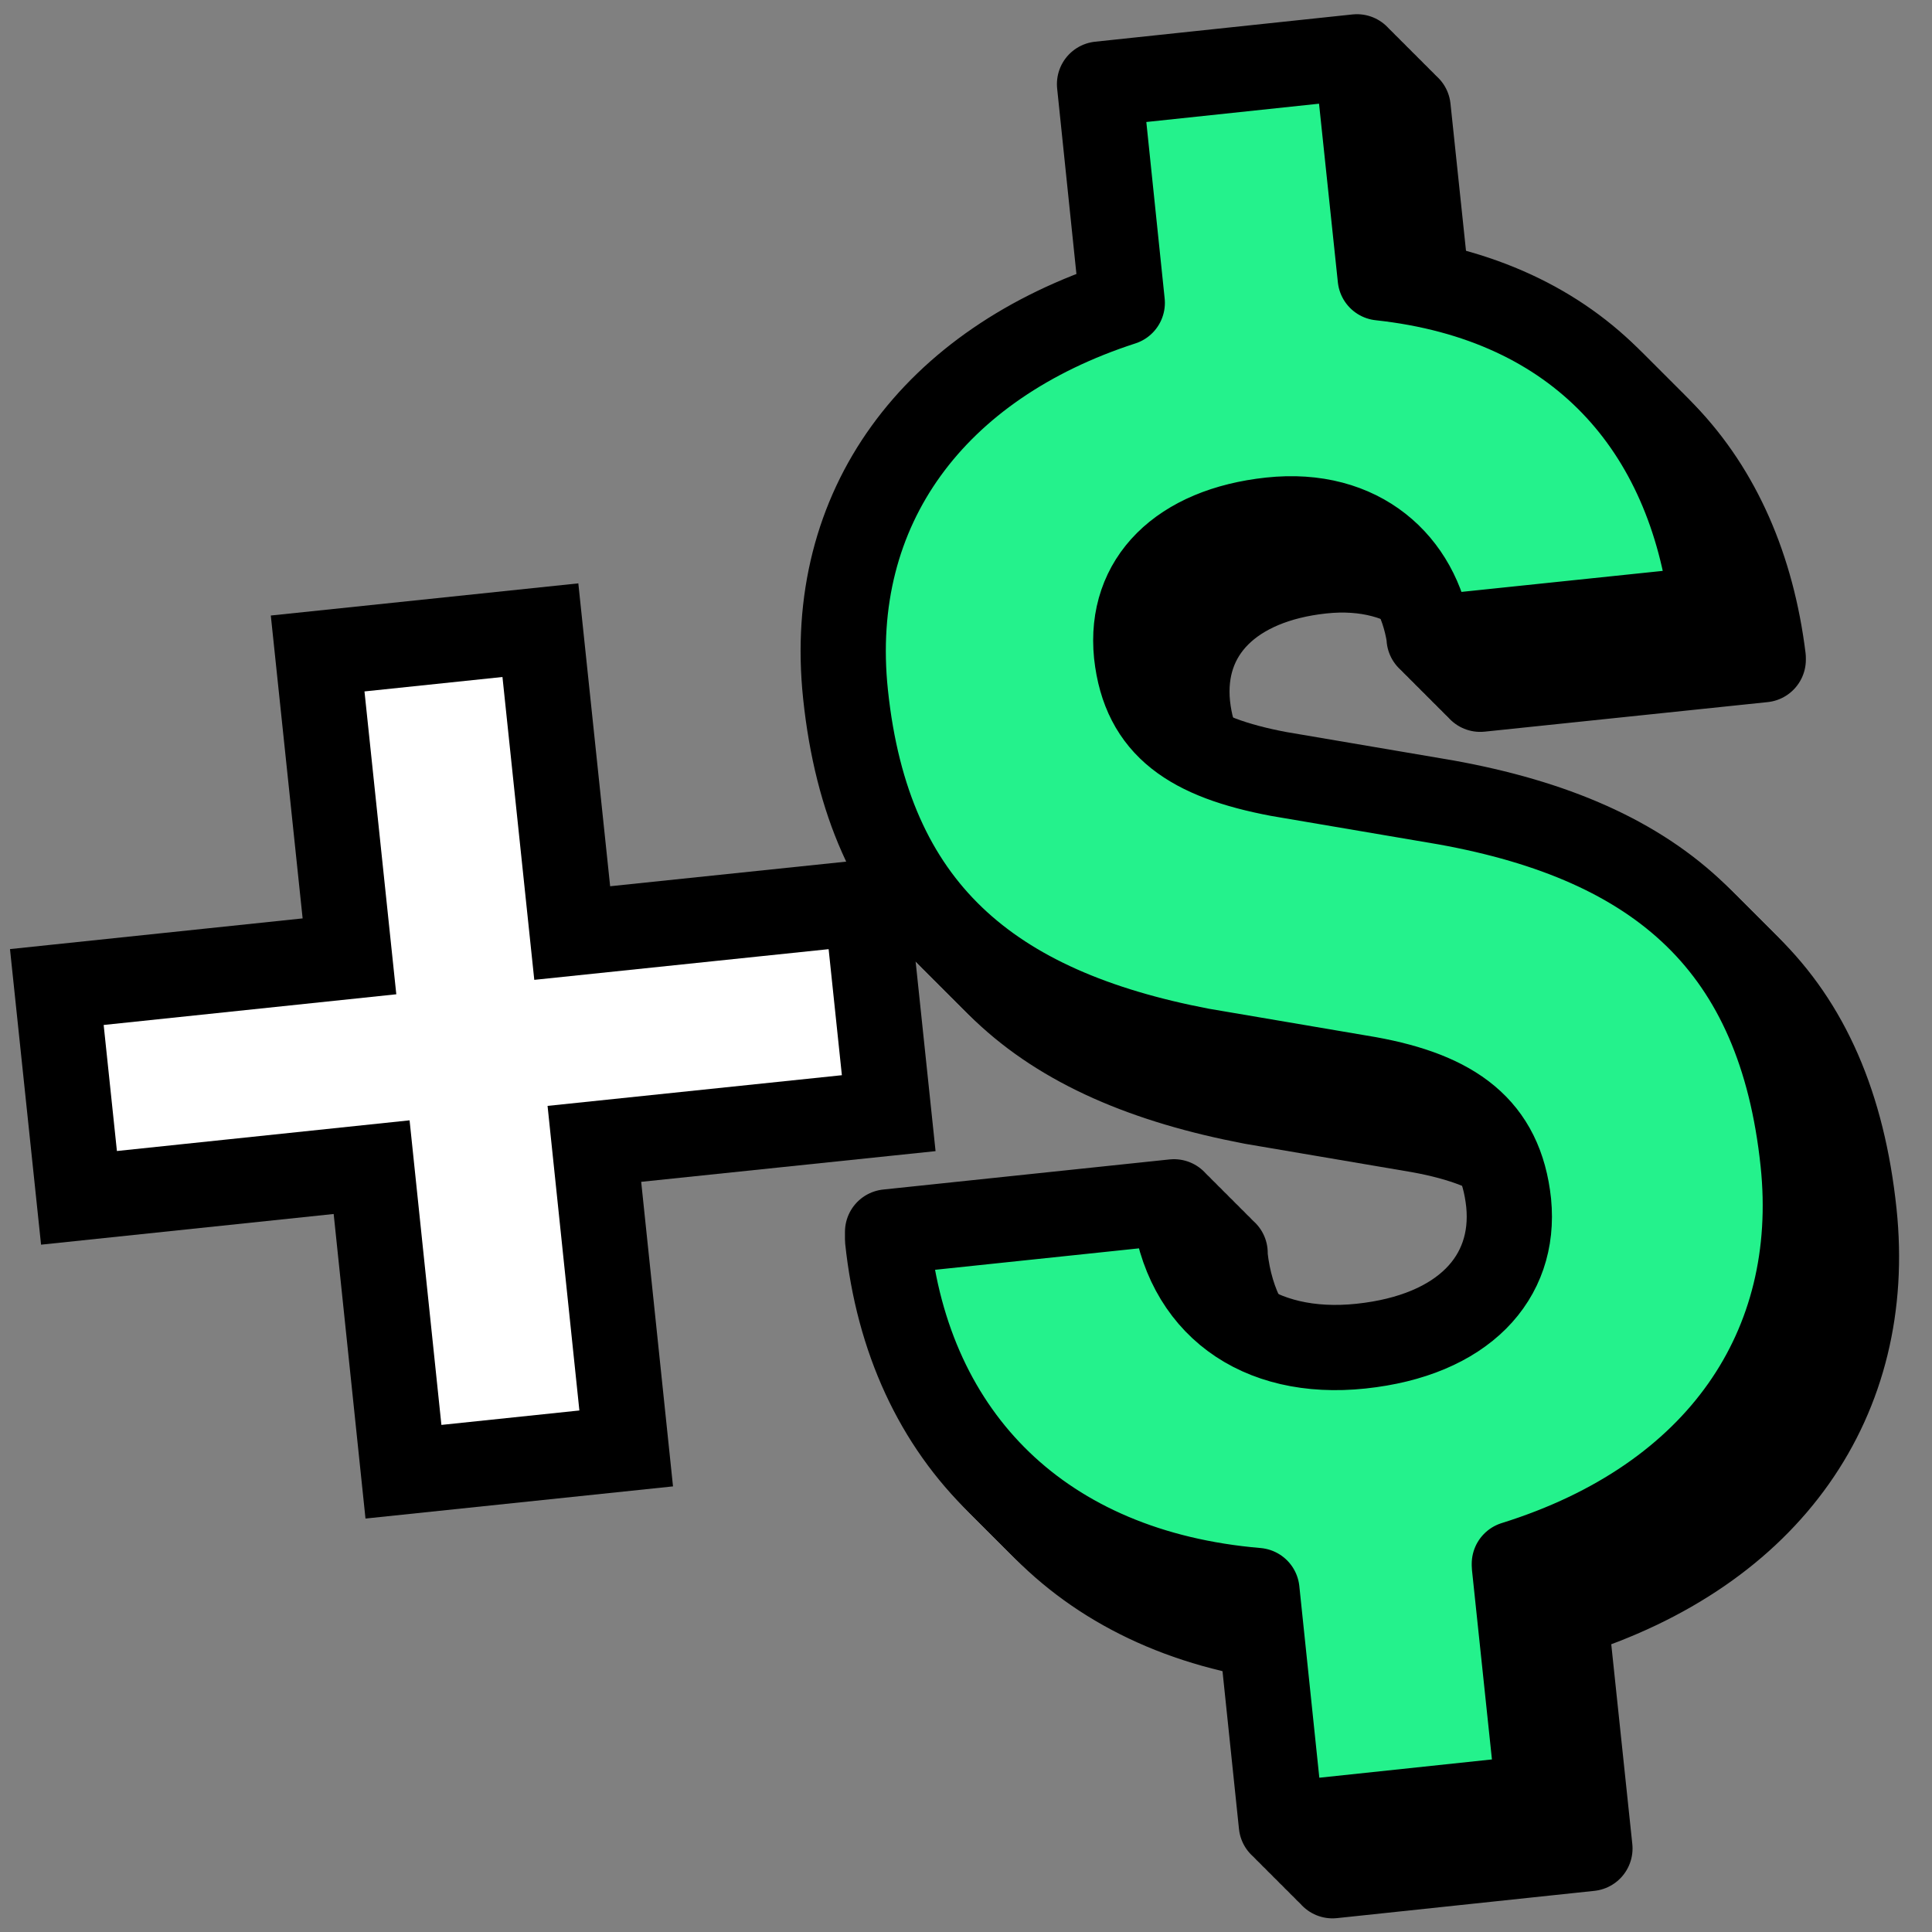
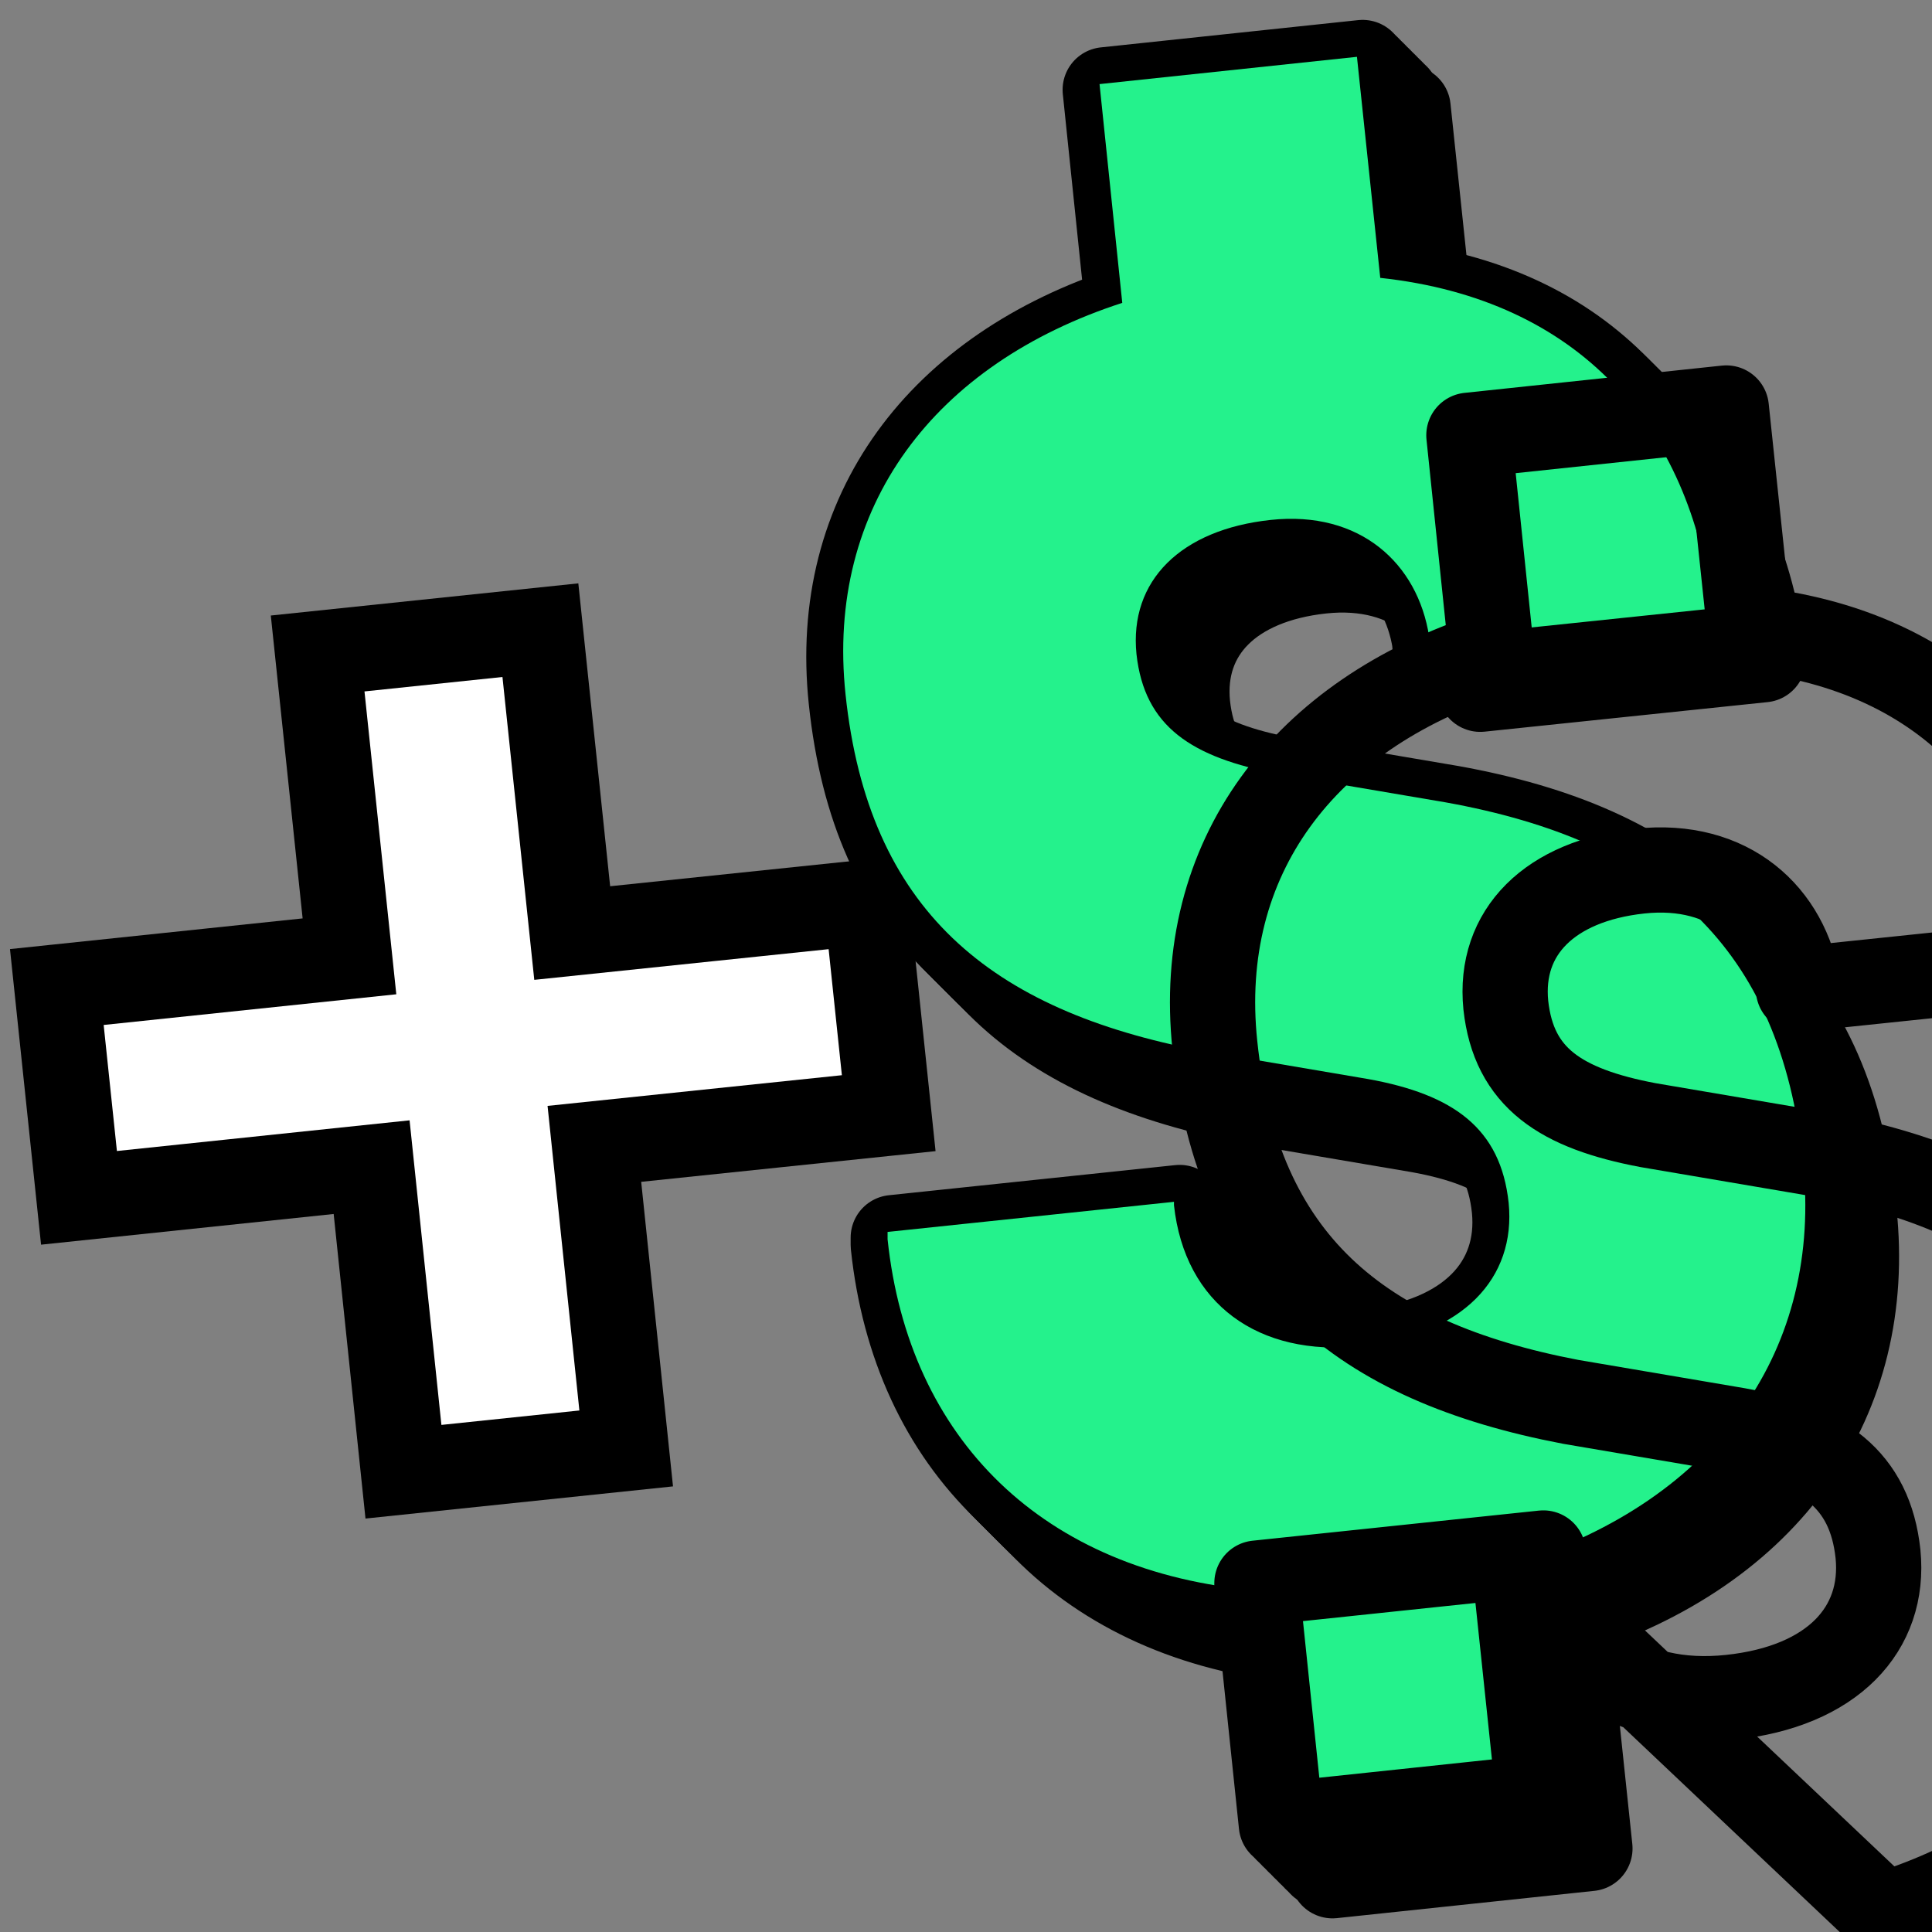
<svg xmlns="http://www.w3.org/2000/svg" fill="none" height="34" viewBox="0 0 34 34" width="34">
  <rect x="0" y="0" width="34" height="34" fill="#808080" stroke="none" />
  <path d="m10.46 20.13.56 5.36-3.92.41-.56-5.36-5.15.54-.39-3.71 5.15-.54-.56-5.33 3.92-.41.56 5.33 5.18-.54.39 3.71z" fill="#fff" stroke="#000" stroke-width="1.5" />
  <path d="m27.55 28.45.43 4.08-4.53.48-.43-4.12c-3.77-.32-6.13-2.67-6.5-6.18v-.13l5.04-.53v.06c.19 1.74 1.49 2.67 3.29 2.48s2.73-1.2 2.6-2.52c-.14-1.32-.98-1.91-2.47-2.18l-2.94-.5c-3.72-.71-5.86-2.48-6.26-6.27-.35-3.31 1.57-5.82 4.87-6.89l-.4-3.85 4.53-.48.41 3.89c3.52.38 5.45 2.65 5.84 5.79v.03l-4.98.52v-.03c-.2-1.28-1.21-2.22-2.79-2.05-1.58.17-2.49 1.07-2.36 2.36.14 1.28.97 1.82 2.5 2.11l2.94.5c3.78.68 5.89 2.53 6.29 6.33.34 3.25-1.46 5.94-5.08 7.07z" fill="#24f28c" />
  <path d="m27.55 28.45.43 4.08-4.53.48-.43-4.12c-3.77-.32-6.13-2.67-6.5-6.18v-.13l5.04-.53v.06c.19 1.74 1.49 2.67 3.29 2.48s2.73-1.2 2.6-2.52c-.14-1.32-.98-1.91-2.47-2.18l-2.94-.5c-3.72-.71-5.86-2.48-6.26-6.27-.35-3.31 1.57-5.82 4.87-6.89l-.4-3.85 4.53-.48.41 3.89c3.52.38 5.45 2.65 5.84 5.79v.03l-4.98.52v-.03c-.2-1.28-1.21-2.22-2.79-2.05-1.58.17-2.49 1.07-2.36 2.36.14 1.28.97 1.82 2.5 2.11l2.94.5c3.78.68 5.89 2.53 6.29 6.33.34 3.25-1.46 5.94-5.08 7.07z" stroke="#000" stroke-linejoin="round" stroke-width="1.5" />
  <path d="m27.45 28.35.43 4.08-4.53.48-.43-4.12c-3.77-.32-6.13-2.67-6.5-6.18v-.13l5.04-.53v.06c.19 1.74 1.49 2.67 3.29 2.48s2.73-1.2 2.6-2.52c-.14-1.32-.98-1.91-2.47-2.18l-2.94-.5c-3.72-.71-5.86-2.48-6.26-6.27-.35-3.31 1.57-5.82 4.87-6.89l-.4-3.85 4.53-.48.41 3.89c3.52.38 5.45 2.65 5.84 5.79v.03l-4.98.52v-.03c-.2-1.28-1.21-2.22-2.79-2.05-1.58.17-2.49 1.07-2.36 2.36.14 1.28.97 1.82 2.5 2.11l2.94.5c3.78.68 5.89 2.53 6.29 6.33.34 3.25-1.46 5.94-5.08 7.07z" fill="#24f28c" />
-   <path d="m27.45 28.35.43 4.08-4.53.48-.43-4.12c-3.77-.32-6.13-2.67-6.5-6.18v-.13l5.04-.53v.06c.19 1.74 1.49 2.67 3.29 2.48s2.73-1.2 2.6-2.52c-.14-1.32-.98-1.91-2.47-2.18l-2.94-.5c-3.72-.71-5.86-2.48-6.26-6.27-.35-3.31 1.57-5.82 4.87-6.89l-.4-3.85 4.53-.48.41 3.89c3.52.38 5.45 2.65 5.84 5.79v.03l-4.98.52v-.03c-.2-1.28-1.21-2.22-2.79-2.05-1.58.17-2.49 1.07-2.36 2.36.14 1.28.97 1.82 2.5 2.11l2.94.5c3.78.68 5.89 2.53 6.29 6.33.34 3.25-1.46 5.94-5.08 7.07z" stroke="#000" stroke-linejoin="round" stroke-width="1.5" />
-   <path d="m27.35 28.25.43 4.08-4.53.48-.43-4.12c-3.77-.32-6.13-2.67-6.5-6.18v-.13l5.04-.53v.06c.19 1.74 1.49 2.67 3.29 2.48s2.73-1.2 2.6-2.52c-.14-1.32-.98-1.91-2.47-2.18l-2.94-.5c-3.72-.71-5.86-2.48-6.26-6.27-.35-3.31 1.57-5.82 4.87-6.89l-.4-3.85 4.53-.48.41 3.89c3.52.38 5.45 2.65 5.84 5.79v.03l-4.98.52v-.03c-.2-1.28-1.21-2.22-2.79-2.05-1.58.17-2.49 1.07-2.36 2.36.14 1.28.97 1.82 2.5 2.11l2.94.5c3.78.68 5.89 2.53 6.29 6.33.34 3.25-1.46 5.94-5.08 7.07z" fill="#24f28c" />
  <path d="m27.35 28.25.43 4.08-4.53.48-.43-4.12c-3.77-.32-6.13-2.67-6.5-6.18v-.13l5.04-.53v.06c.19 1.74 1.49 2.67 3.29 2.48s2.73-1.2 2.6-2.52c-.14-1.32-.98-1.91-2.47-2.18l-2.94-.5c-3.72-.71-5.86-2.48-6.26-6.27-.35-3.31 1.57-5.82 4.87-6.89l-.4-3.85 4.53-.48.41 3.89c3.52.38 5.45 2.65 5.84 5.79v.03l-4.98.52v-.03c-.2-1.28-1.21-2.22-2.79-2.05-1.58.17-2.49 1.07-2.36 2.36.14 1.28.97 1.82 2.5 2.11l2.94.5c3.78.68 5.89 2.53 6.29 6.33.34 3.25-1.46 5.94-5.08 7.07z" stroke="#000" stroke-linejoin="round" stroke-width="1.5" />
-   <path d="m27.25 28.15.43 4.08-4.53.48-.43-4.12c-3.77-.32-6.13-2.67-6.5-6.18v-.13l5.04-.53v.06c.19 1.74 1.49 2.67 3.29 2.48s2.73-1.2 2.6-2.52c-.14-1.32-.98-1.91-2.47-2.18l-2.94-.5c-3.72-.71-5.86-2.48-6.26-6.27-.35-3.31 1.57-5.82 4.87-6.89l-.4-3.85 4.53-.48.41 3.89c3.52.38 5.45 2.65 5.84 5.79v.03l-4.98.52v-.03c-.2-1.28-1.21-2.22-2.79-2.05s-2.49 1.07-2.36 2.36c.14 1.28.97 1.82 2.5 2.11l2.94.5c3.78.68 5.89 2.53 6.29 6.33.34 3.25-1.46 5.94-5.08 7.07z" fill="#24f28c" />
  <path d="m27.25 28.15.43 4.08-4.53.48-.43-4.12c-3.77-.32-6.13-2.67-6.5-6.18v-.13l5.04-.53v.06c.19 1.74 1.49 2.67 3.29 2.48s2.73-1.2 2.6-2.52c-.14-1.32-.98-1.91-2.47-2.18l-2.94-.5c-3.72-.71-5.86-2.48-6.26-6.27-.35-3.31 1.57-5.82 4.87-6.89l-.4-3.85 4.53-.48.41 3.89c3.52.38 5.45 2.65 5.84 5.79v.03l-4.98.52v-.03c-.2-1.28-1.21-2.22-2.79-2.05s-2.49 1.07-2.36 2.36c.14 1.28.97 1.82 2.5 2.11l2.94.5c3.78.68 5.89 2.53 6.29 6.33.34 3.25-1.46 5.94-5.08 7.07z" stroke="#000" stroke-linejoin="round" stroke-width="1.5" />
-   <path d="m27.15 28.05.43 4.08-4.53.48-.43-4.12c-3.77-.32-6.13-2.67-6.5-6.18v-.13l5.04-.53v.06c.19 1.74 1.49 2.67 3.29 2.48s2.73-1.2 2.6-2.52c-.14-1.32-.98-1.91-2.47-2.18l-2.94-.5c-3.72-.71-5.86-2.48-6.26-6.27-.35-3.31 1.57-5.82 4.87-6.89l-.4-3.85 4.53-.48.41 3.89c3.52.38 5.45 2.65 5.84 5.79v.03l-4.98.52v-.03c-.2-1.28-1.21-2.22-2.79-2.05s-2.49 1.07-2.36 2.36c.14 1.28.97 1.82 2.5 2.11l2.94.5c3.78.68 5.89 2.53 6.29 6.33.34 3.25-1.46 5.94-5.08 7.07z" fill="#24f28c" />
  <path d="m27.15 28.05.43 4.08-4.53.48-.43-4.12c-3.77-.32-6.13-2.67-6.5-6.18v-.13l5.04-.53v.06c.19 1.74 1.49 2.67 3.29 2.48s2.73-1.2 2.6-2.52c-.14-1.32-.98-1.91-2.47-2.18l-2.94-.5c-3.72-.71-5.86-2.48-6.26-6.27-.35-3.31 1.57-5.82 4.87-6.89l-.4-3.85 4.53-.48.41 3.89c3.52.38 5.45 2.65 5.84 5.79v.03l-4.98.52v-.03c-.2-1.28-1.21-2.22-2.79-2.05s-2.49 1.07-2.36 2.36c.14 1.28.97 1.82 2.5 2.11l2.94.5c3.78.68 5.89 2.53 6.29 6.33.34 3.25-1.46 5.94-5.08 7.07z" stroke="#000" stroke-linejoin="round" stroke-width="1.5" />
  <path d="m27.05 27.95.43 4.08-4.53.48-.43-4.12c-3.77-.32-6.13-2.67-6.5-6.18v-.13l5.04-.53v.06c.19 1.74 1.49 2.67 3.29 2.48s2.73-1.2 2.6-2.52c-.14-1.32-.98-1.91-2.47-2.18l-2.94-.5c-3.72-.71-5.86-2.48-6.26-6.27-.35-3.31 1.57-5.82 4.87-6.89l-.4-3.85 4.53-.48.41 3.89c3.52.38 5.45 2.65 5.84 5.79v.03l-4.98.52v-.03c-.2-1.28-1.21-2.22-2.79-2.05s-2.49 1.07-2.36 2.36c.14 1.28.97 1.82 2.5 2.11l2.94.5c3.78.68 5.89 2.53 6.29 6.33.34 3.25-1.46 5.94-5.08 7.07z" fill="#24f28c" />
  <path d="m27.05 27.95.43 4.08-4.53.48-.43-4.12c-3.77-.32-6.13-2.67-6.5-6.18v-.13l5.04-.53v.06c.19 1.74 1.49 2.67 3.29 2.48s2.73-1.2 2.6-2.52c-.14-1.32-.98-1.91-2.47-2.18l-2.94-.5c-3.72-.71-5.86-2.48-6.26-6.27-.35-3.31 1.57-5.82 4.87-6.89l-.4-3.85 4.53-.48.41 3.89c3.52.38 5.45 2.65 5.84 5.79v.03l-4.98.52v-.03c-.2-1.28-1.21-2.22-2.79-2.05s-2.49 1.07-2.36 2.36c.14 1.28.97 1.82 2.5 2.11l2.94.5c3.78.68 5.89 2.53 6.29 6.33.34 3.25-1.46 5.94-5.08 7.07z" stroke="#000" stroke-linejoin="round" stroke-width="1.5" />
  <path d="m26.95 27.85.43 4.08-4.53.48-.43-4.12c-3.77-.32-6.13-2.67-6.5-6.18v-.13l5.04-.53v.06c.19 1.74 1.49 2.67 3.29 2.48s2.73-1.2 2.6-2.52c-.14-1.32-.98-1.91-2.47-2.18l-2.94-.5c-3.72-.71-5.86-2.48-6.26-6.27-.35-3.31 1.57-5.82 4.87-6.89l-.4-3.85 4.53-.48.41 3.89c3.52.38 5.45 2.65 5.84 5.79v.03l-4.98.52v-.03c-.2-1.28-1.21-2.22-2.79-2.05s-2.49 1.07-2.36 2.36c.14 1.28.97 1.82 2.5 2.11l2.94.5c3.78.68 5.89 2.53 6.29 6.33.34 3.25-1.46 5.94-5.08 7.07z" fill="#24f28c" />
  <path d="m26.95 27.85.43 4.08-4.53.48-.43-4.12c-3.77-.32-6.13-2.67-6.5-6.18v-.13l5.04-.53v.06c.19 1.74 1.49 2.67 3.29 2.48s2.73-1.2 2.6-2.52c-.14-1.32-.98-1.91-2.47-2.18l-2.94-.5c-3.72-.71-5.86-2.48-6.26-6.27-.35-3.31 1.57-5.82 4.87-6.89l-.4-3.85 4.53-.48.41 3.89c3.52.38 5.45 2.65 5.84 5.79v.03l-4.98.52v-.03c-.2-1.28-1.21-2.22-2.79-2.05s-2.49 1.07-2.36 2.36c.14 1.28.97 1.82 2.5 2.11l2.94.5c3.78.68 5.89 2.53 6.29 6.33.34 3.25-1.46 5.94-5.08 7.07z" stroke="#000" stroke-linejoin="round" stroke-width="1.5" />
-   <path d="m26.85 27.75.43 4.08-4.53.48-.43-4.12c-3.77-.32-6.13-2.67-6.5-6.18v-.13l5.04-.53v.06c.19 1.74 1.49 2.67 3.29 2.48s2.73-1.2 2.6-2.52c-.14-1.32-.98-1.91-2.47-2.18l-2.94-.5c-3.72-.71-5.86-2.48-6.26-6.27-.35-3.31 1.57-5.82 4.87-6.89l-.4-3.85 4.53-.48.41 3.89c3.52.38 5.45 2.65 5.84 5.79v.03l-4.98.52v-.03c-.2-1.28-1.21-2.22-2.79-2.05-1.58.17-2.49 1.07-2.36 2.36.14 1.28.97 1.82 2.5 2.11l2.94.5c3.78.68 5.89 2.53 6.29 6.33.34 3.25-1.46 5.94-5.08 7.07z" fill="#24f28c" />
  <path d="m26.85 27.75.43 4.08-4.53.48-.43-4.12c-3.77-.32-6.13-2.67-6.5-6.18v-.13l5.04-.53v.06c.19 1.74 1.49 2.67 3.29 2.48s2.73-1.2 2.6-2.52c-.14-1.32-.98-1.91-2.47-2.18l-2.94-.5c-3.72-.71-5.86-2.48-6.26-6.27-.35-3.31 1.57-5.82 4.87-6.89l-.4-3.85 4.53-.48.41 3.89c3.52.38 5.45 2.65 5.84 5.79v.03l-4.98.52v-.03c-.2-1.28-1.21-2.22-2.79-2.05s-2.49 1.07-2.36 2.36c.14 1.28.97 1.82 2.5 2.11l2.94.5c3.78.68 5.89 2.53 6.29 6.33.34 3.25-1.46 5.94-5.08 7.07z" stroke="#000" stroke-linejoin="round" stroke-width="1.5" />
  <path d="m26.75 27.65.43 4.08-4.53.48-.43-4.12c-3.77-.32-6.13-2.67-6.5-6.18v-.13l5.04-.53v.06c.19 1.74 1.49 2.67 3.29 2.48s2.73-1.2 2.6-2.52c-.14-1.32-.98-1.91-2.47-2.18l-2.94-.5c-3.72-.71-5.86-2.48-6.26-6.27-.35-3.31 1.57-5.82 4.87-6.89l-.4-3.85 4.53-.48.41 3.89c3.52.38 5.45 2.65 5.84 5.79v.03l-4.98.52v-.03c-.2-1.28-1.21-2.22-2.79-2.05s-2.49 1.07-2.36 2.36c.14 1.28.97 1.82 2.5 2.11l2.94.5c3.78.68 5.89 2.53 6.29 6.33.34 3.25-1.46 5.94-5.08 7.07z" fill="#24f28c" />
  <path d="m26.75 27.65.43 4.08-4.53.48-.43-4.12c-3.77-.32-6.13-2.67-6.5-6.18v-.13l5.04-.53v.06c.19 1.74 1.49 2.67 3.29 2.48s2.73-1.2 2.6-2.52c-.14-1.32-.98-1.91-2.47-2.18l-2.94-.5c-3.72-.71-5.86-2.48-6.26-6.27-.35-3.31 1.57-5.82 4.87-6.89l-.4-3.85 4.53-.48.41 3.89c3.52.38 5.45 2.65 5.84 5.79v.03l-4.98.52v-.03c-.2-1.28-1.21-2.22-2.79-2.05s-2.49 1.07-2.36 2.36c.14 1.28.97 1.82 2.5 2.11l2.94.5c3.78.68 5.89 2.53 6.29 6.33.34 3.25-1.46 5.94-5.08 7.07z" stroke="#000" stroke-linejoin="round" stroke-width="1.5" />
  <path d="m26.65 27.55.43 4.08-4.53.48-.43-4.12c-3.77-.32-6.13-2.67-6.5-6.18v-.13l5.04-.53v.06c.19 1.74 1.49 2.67 3.29 2.48s2.73-1.2 2.6-2.52c-.14-1.32-.98-1.91-2.47-2.18l-2.94-.5c-3.72-.71-5.86-2.48-6.26-6.27-.35-3.31 1.57-5.82 4.87-6.89l-.4-3.85 4.53-.48.41 3.89c3.52.38 5.45 2.65 5.84 5.79v.03l-4.98.52v-.03c-.2-1.28-1.21-2.22-2.79-2.05s-2.49 1.07-2.36 2.36c.14 1.28.97 1.82 2.5 2.11l2.94.5c3.78.68 5.89 2.53 6.29 6.33.34 3.25-1.46 5.94-5.08 7.07z" fill="#24f28c" />
-   <path d="m26.65 27.55.43 4.08-4.53.48-.43-4.12c-3.77-.32-6.13-2.67-6.5-6.18v-.13l5.04-.53v.06c.19 1.74 1.49 2.67 3.29 2.48s2.73-1.2 2.6-2.52c-.14-1.32-.98-1.91-2.47-2.18l-2.94-.5c-3.72-.71-5.86-2.48-6.26-6.27-.35-3.31 1.57-5.82 4.87-6.89l-.4-3.85 4.53-.48.41 3.89c3.52.38 5.45 2.65 5.84 5.79v.03l-4.98.52v-.03c-.2-1.28-1.21-2.22-2.79-2.05s-2.49 1.07-2.36 2.36c.14 1.28.97 1.82 2.5 2.11l2.94.5c3.78.68 5.89 2.53 6.29 6.33.34 3.25-1.46 5.94-5.08 7.07z" stroke="#000" stroke-linejoin="round" stroke-width="1.5" />
+   <path d="m26.65 27.55.43 4.08-4.53.48-.43-4.12v-.13l5.04-.53v.06c.19 1.74 1.49 2.67 3.29 2.48s2.73-1.2 2.6-2.52c-.14-1.32-.98-1.91-2.47-2.18l-2.94-.5c-3.72-.71-5.86-2.48-6.26-6.27-.35-3.31 1.57-5.82 4.87-6.89l-.4-3.85 4.53-.48.41 3.89c3.52.38 5.45 2.65 5.84 5.79v.03l-4.98.52v-.03c-.2-1.28-1.21-2.22-2.79-2.05s-2.49 1.07-2.36 2.36c.14 1.28.97 1.82 2.5 2.11l2.94.5c3.78.68 5.89 2.53 6.29 6.33.34 3.25-1.46 5.94-5.08 7.07z" stroke="#000" stroke-linejoin="round" stroke-width="1.5" />
</svg>